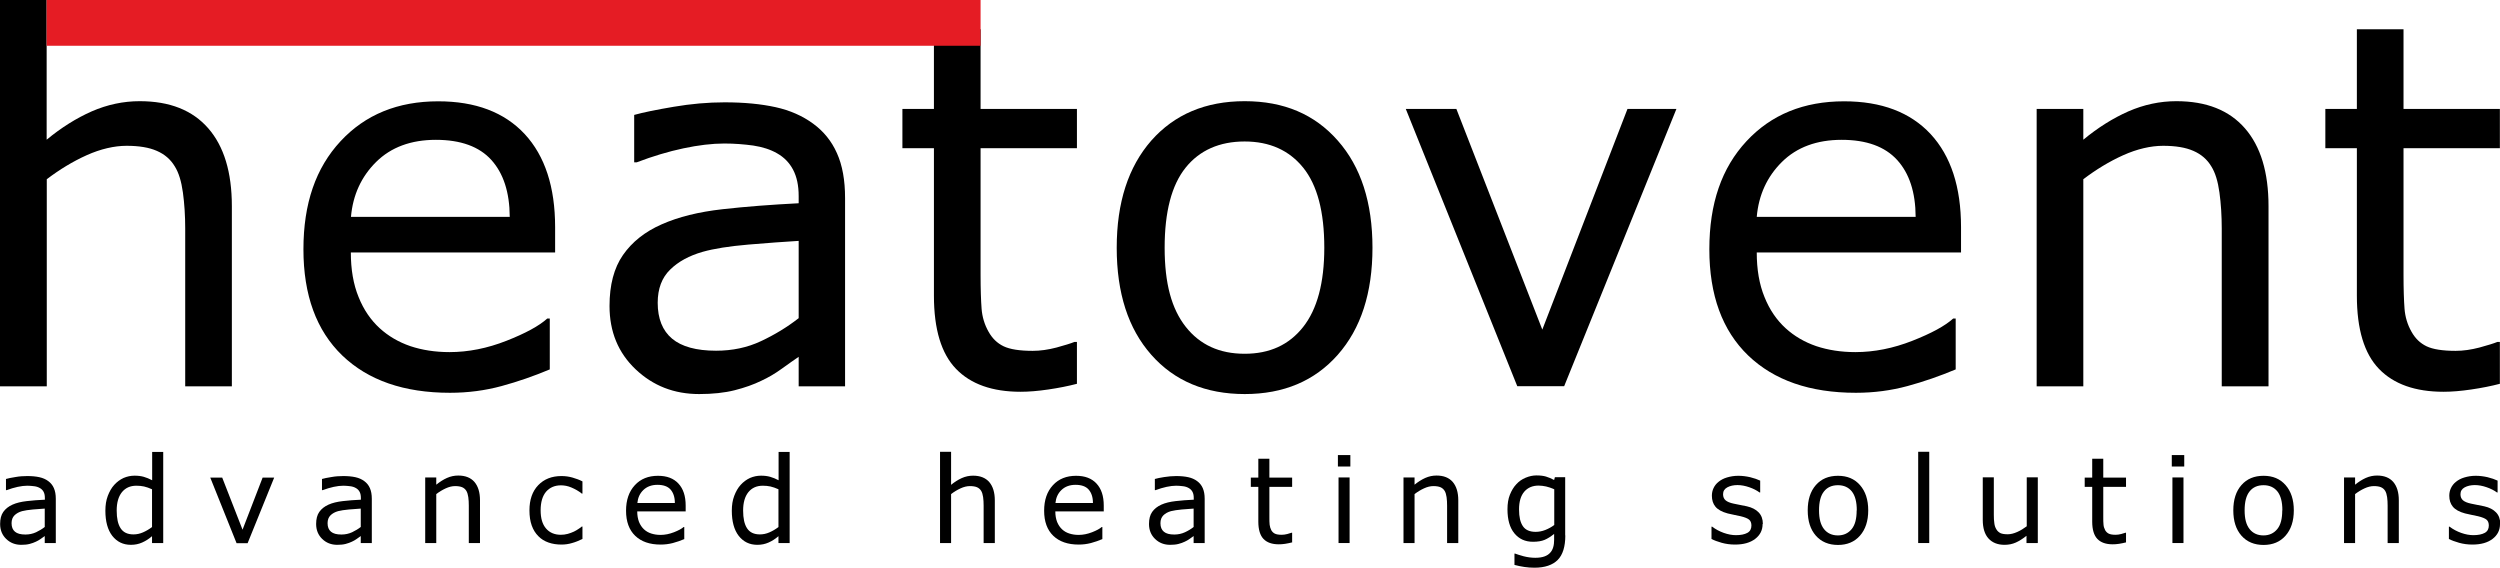
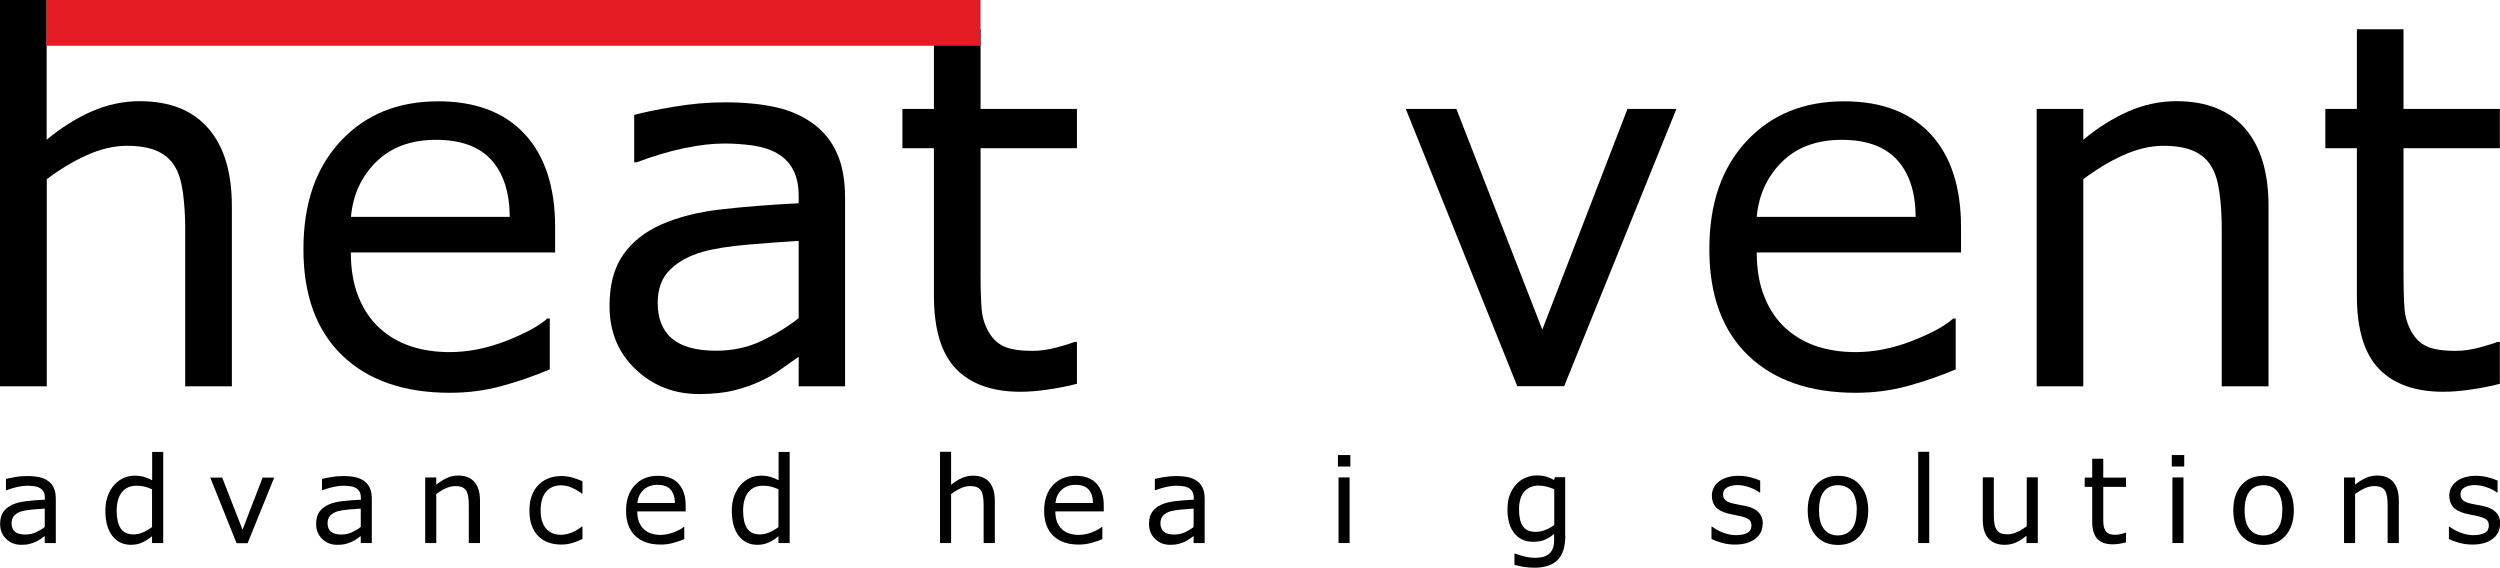
<svg xmlns="http://www.w3.org/2000/svg" id="Layer_2" viewBox="0 0 196.67 44.67">
  <defs>
    <style>.cls-1{fill:#e51c24;}</style>
  </defs>
  <g id="Layer_1-2">
    <g>
      <g>
        <path d="m18.24,30.39h-3.67v-12.42c0-1-.06-1.94-.18-2.82s-.33-1.57-.64-2.06c-.33-.55-.79-.95-1.41-1.22-.61-.27-1.41-.4-2.38-.4s-2.05.25-3.14.74c-1.09.49-2.14,1.13-3.14,1.89v16.29H0V0h3.67v10.99c1.15-.95,2.33-1.69,3.55-2.23,1.22-.53,2.48-.8,3.77-.8,2.36,0,4.15.71,5.39,2.13,1.24,1.42,1.86,3.46,1.86,6.13v14.16Z" />
        <path d="m43.67,19.86h-16.07c0,1.34.2,2.51.61,3.51.4,1,.96,1.81,1.66,2.45.68.62,1.48,1.09,2.41,1.41.93.31,1.96.47,3.08.47,1.48,0,2.98-.3,4.48-.89,1.5-.59,2.57-1.17,3.21-1.75h.2v4c-1.24.52-2.5.96-3.79,1.31s-2.64.53-4.06.53c-3.62,0-6.44-.98-8.48-2.94-2.03-1.96-3.05-4.74-3.05-8.35s.97-6.4,2.92-8.5c1.95-2.1,4.51-3.14,7.68-3.14,2.94,0,5.21.86,6.81,2.58,1.59,1.72,2.39,4.16,2.39,7.32v1.99Zm-3.57-2.81c-.01-1.93-.5-3.42-1.45-4.47s-2.41-1.58-4.36-1.58-3.53.58-4.7,1.74c-1.17,1.16-1.83,2.6-1.98,4.32h12.5Z" />
        <path d="m66.48,30.39h-3.65v-2.32c-.33.22-.76.53-1.32.93-.55.4-1.09.71-1.61.95-.61.3-1.32.55-2.11.75-.79.2-1.73.3-2.79.3-1.97,0-3.63-.65-5-1.95-1.37-1.3-2.05-2.96-2.05-4.98,0-1.65.35-2.99,1.06-4.01.71-1.02,1.72-1.83,3.04-2.41,1.33-.59,2.92-.98,4.78-1.19,1.86-.21,3.86-.36,6-.47v-.57c0-.83-.15-1.52-.44-2.07s-.71-.98-1.26-1.29c-.52-.3-1.15-.5-1.87-.61-.73-.1-1.49-.16-2.28-.16-.96,0-2.04.13-3.22.38-1.18.25-2.41.62-3.67,1.1h-.2v-3.73c.72-.2,1.75-.41,3.11-.64,1.35-.23,2.69-.35,4-.35,1.54,0,2.87.13,4.01.38,1.14.25,2.13.69,2.96,1.3.82.6,1.45,1.37,1.87,2.32.43.95.64,2.13.64,3.53v14.8Zm-3.65-5.37v-6.07c-1.12.07-2.44.16-3.95.29-1.52.13-2.72.32-3.6.57-1.05.3-1.91.76-2.56,1.4-.65.63-.98,1.5-.98,2.61,0,1.25.38,2.19,1.13,2.82.75.63,1.91.95,3.46.95,1.29,0,2.47-.25,3.53-.75,1.07-.5,2.06-1.1,2.97-1.81Z" />
        <path d="m84.73,30.19c-.69.18-1.44.33-2.26.45-.81.12-1.54.18-2.18.18-2.23,0-3.92-.6-5.08-1.8-1.16-1.2-1.74-3.12-1.74-5.76v-11.6h-2.48v-3.09h2.48V2.3h3.67v6.27h7.58v3.09h-7.58v9.94c0,1.15.03,2.04.08,2.69.05.64.23,1.25.55,1.81.29.52.68.9,1.18,1.14.5.24,1.27.36,2.29.36.6,0,1.22-.09,1.87-.26.65-.18,1.12-.32,1.41-.44h.2v3.3Z" />
-         <path d="m107.97,19.49c0,3.55-.91,6.36-2.73,8.42-1.82,2.06-4.26,3.09-7.32,3.09s-5.54-1.03-7.35-3.09c-1.82-2.06-2.72-4.86-2.72-8.42s.91-6.36,2.72-8.43c1.82-2.06,4.27-3.1,7.35-3.1s5.5,1.03,7.32,3.1c1.82,2.06,2.73,4.87,2.73,8.43Zm-3.79,0c0-2.83-.55-4.92-1.66-6.3-1.11-1.37-2.64-2.06-4.61-2.06s-3.54.69-4.64,2.06c-1.1,1.37-1.65,3.47-1.65,6.3s.55,4.81,1.66,6.22c1.11,1.41,2.65,2.12,4.63,2.12s3.49-.7,4.6-2.1c1.11-1.4,1.67-3.48,1.67-6.24Z" />
        <path d="m131.88,8.57l-8.83,21.81h-3.69l-8.77-21.81h3.98l6.76,17.36,6.7-17.36h3.85Z" />
        <path d="m154.27,19.86h-16.07c0,1.34.2,2.51.61,3.51.4,1,.96,1.81,1.66,2.45.68.62,1.48,1.09,2.41,1.41.93.31,1.96.47,3.08.47,1.48,0,2.98-.3,4.48-.89,1.5-.59,2.57-1.17,3.21-1.75h.2v4c-1.24.52-2.5.96-3.79,1.31s-2.64.53-4.06.53c-3.62,0-6.44-.98-8.48-2.94-2.03-1.96-3.05-4.74-3.05-8.35s.97-6.4,2.92-8.5c1.95-2.1,4.51-3.14,7.68-3.14,2.94,0,5.21.86,6.81,2.58,1.59,1.72,2.39,4.16,2.39,7.32v1.99Zm-3.57-2.81c-.01-1.93-.5-3.42-1.46-4.47-.96-1.05-2.41-1.58-4.36-1.58s-3.53.58-4.7,1.74c-1.17,1.16-1.83,2.6-1.98,4.32h12.5Z" />
        <path d="m178.45,30.39h-3.67v-12.42c0-1-.06-1.94-.18-2.82s-.33-1.57-.64-2.06c-.33-.55-.79-.95-1.41-1.22-.61-.27-1.41-.4-2.38-.4s-2.05.25-3.14.74c-1.09.49-2.14,1.13-3.14,1.89v16.29h-3.67V8.57h3.67v2.42c1.15-.95,2.33-1.69,3.55-2.23,1.22-.53,2.48-.8,3.77-.8,2.36,0,4.15.71,5.39,2.13,1.24,1.42,1.86,3.46,1.86,6.13v14.16Z" />
        <path d="m196.67,30.19c-.69.18-1.44.33-2.26.45-.81.12-1.54.18-2.18.18-2.23,0-3.92-.6-5.08-1.8-1.16-1.2-1.74-3.12-1.74-5.76v-11.6h-2.48v-3.09h2.48V2.3h3.67v6.27h7.58v3.09h-7.58v9.94c0,1.15.03,2.04.08,2.69.05.64.23,1.25.55,1.81.29.52.68.9,1.18,1.14.5.24,1.27.36,2.29.36.6,0,1.22-.09,1.87-.26.65-.18,1.12-.32,1.41-.44h.2v3.3Z" />
      </g>
      <rect class="cls-1" x="3.67" y="0" width="73.47" height="3.6" />
      <g>
        <path d="m4.38,42.72h-.86v-.55c-.08.05-.18.13-.31.22-.13.09-.26.17-.38.22-.14.07-.31.13-.5.18-.19.05-.41.07-.66.07-.46,0-.86-.15-1.18-.46s-.48-.7-.48-1.18c0-.39.08-.71.25-.95.17-.24.41-.43.72-.57.31-.14.69-.23,1.13-.28.44-.05.91-.09,1.42-.11v-.13c0-.2-.03-.36-.1-.49s-.17-.23-.3-.3c-.12-.07-.27-.12-.44-.14-.17-.02-.35-.04-.54-.04-.23,0-.48.03-.76.09-.28.06-.57.15-.87.26h-.05v-.88c.17-.05.41-.1.73-.15.32-.06.64-.08.95-.08.36,0,.68.03.95.09.27.06.5.16.7.31.19.14.34.32.44.55s.15.5.15.84v3.5Zm-.86-1.27v-1.44c-.26.02-.58.04-.93.07-.36.03-.64.08-.85.13-.25.07-.45.18-.6.33-.15.15-.23.35-.23.62,0,.3.09.52.27.67.18.15.45.22.82.22.3,0,.58-.06.84-.18.25-.12.49-.26.7-.43Z" />
        <path d="m12.83,42.72h-.87v-.54c-.25.22-.51.38-.78.5-.27.12-.56.18-.88.18-.62,0-1.1-.24-1.47-.71-.36-.47-.54-1.13-.54-1.97,0-.44.06-.83.19-1.17s.29-.63.51-.87c.21-.23.45-.41.73-.54.28-.12.57-.18.87-.18.27,0,.51.03.72.09.21.06.43.15.66.27v-2.23h.87v7.18Zm-.87-1.27v-2.96c-.23-.1-.44-.18-.63-.22s-.39-.06-.6-.06c-.49,0-.86.17-1.14.51-.27.34-.41.82-.41,1.44s.1,1.08.31,1.4c.21.32.54.48,1.01.48.25,0,.5-.05.75-.16.25-.11.49-.25.71-.42Z" />
        <path d="m21.57,37.57l-2.09,5.16h-.87l-2.07-5.16h.94l1.6,4.1,1.58-4.1h.91Z" />
        <path d="m29.24,42.72h-.86v-.55c-.08.05-.18.13-.31.22-.13.09-.26.17-.38.22-.14.07-.31.13-.5.18-.19.05-.41.07-.66.07-.46,0-.86-.15-1.18-.46s-.48-.7-.48-1.18c0-.39.08-.71.25-.95.17-.24.41-.43.72-.57.31-.14.69-.23,1.13-.28.44-.05.91-.09,1.42-.11v-.13c0-.2-.03-.36-.1-.49s-.17-.23-.3-.3c-.12-.07-.27-.12-.44-.14-.17-.02-.35-.04-.54-.04-.23,0-.48.03-.76.09-.28.06-.57.15-.87.26h-.05v-.88c.17-.05.41-.1.73-.15.32-.06.64-.08.95-.08.36,0,.68.03.95.09.27.06.5.16.7.31.19.14.34.32.44.55s.15.5.15.84v3.5Zm-.86-1.27v-1.44c-.26.02-.58.04-.93.07-.36.03-.64.08-.85.13-.25.07-.45.18-.6.33-.15.15-.23.35-.23.62,0,.3.09.52.27.67.18.15.45.22.82.22.3,0,.58-.06.84-.18.25-.12.49-.26.7-.43Z" />
        <path d="m37.75,42.72h-.87v-2.94c0-.24-.01-.46-.04-.67s-.08-.37-.15-.49c-.08-.13-.19-.23-.33-.29-.14-.06-.33-.09-.56-.09s-.48.06-.74.18-.51.27-.74.45v3.85h-.87v-5.16h.87v.57c.27-.22.55-.4.84-.53.29-.13.59-.19.89-.19.56,0,.98.17,1.27.5.29.34.44.82.44,1.45v3.35Z" />
        <path d="m45.82,42.4c-.29.14-.56.25-.82.32-.26.08-.54.12-.83.12-.37,0-.71-.05-1.02-.16-.31-.11-.58-.27-.8-.5-.22-.22-.4-.5-.52-.84-.12-.34-.18-.73-.18-1.19,0-.84.23-1.5.69-1.98.46-.48,1.07-.72,1.83-.72.3,0,.59.04.87.12.28.08.55.18.78.3v.96h-.05c-.26-.21-.54-.36-.82-.48s-.56-.17-.82-.17c-.49,0-.88.17-1.17.5-.28.33-.43.82-.43,1.46s.14,1.1.42,1.43c.28.33.67.5,1.17.5.18,0,.35-.02.54-.07.18-.05.34-.11.49-.18.13-.06.24-.13.36-.21s.2-.13.26-.19h.05v.96Z" />
        <path d="m53.93,40.23h-3.8c0,.32.05.59.14.83.1.24.23.43.39.58.16.15.35.26.57.33.22.07.46.11.73.11.35,0,.7-.07,1.06-.21s.61-.28.76-.41h.05v.95c-.29.12-.59.23-.9.31s-.62.12-.96.12c-.86,0-1.52-.23-2-.69s-.72-1.12-.72-1.97.23-1.51.69-2.01c.46-.5,1.07-.74,1.82-.74.7,0,1.23.2,1.61.61.38.41.57.98.57,1.73v.47Zm-.84-.66c0-.46-.12-.81-.34-1.06s-.57-.37-1.03-.37-.83.14-1.11.41c-.28.27-.43.61-.47,1.02h2.95Z" />
        <path d="m62.11,42.72h-.87v-.54c-.25.22-.51.38-.78.5-.27.12-.56.18-.88.18-.62,0-1.1-.24-1.47-.71-.36-.47-.54-1.13-.54-1.97,0-.44.06-.83.19-1.17s.29-.63.51-.87c.21-.23.45-.41.73-.54.28-.12.57-.18.87-.18.27,0,.51.03.72.09.21.06.43.15.66.27v-2.23h.87v7.18Zm-.87-1.27v-2.96c-.23-.1-.44-.18-.63-.22s-.39-.06-.6-.06c-.49,0-.86.17-1.14.51-.27.34-.41.82-.41,1.44s.1,1.08.31,1.4c.21.32.54.48,1.01.48.25,0,.5-.05.75-.16.25-.11.49-.25.71-.42Z" />
        <path d="m78.25,42.72h-.87v-2.94c0-.24-.01-.46-.04-.67s-.08-.37-.15-.49c-.08-.13-.19-.23-.33-.29-.14-.06-.33-.09-.56-.09s-.48.06-.74.18-.51.27-.74.45v3.85h-.87v-7.18h.87v2.6c.27-.22.55-.4.84-.53.29-.13.59-.19.89-.19.56,0,.98.17,1.27.5.29.34.44.82.44,1.45v3.35Z" />
        <path d="m86.82,40.23h-3.8c0,.32.05.59.14.83.1.24.23.43.39.58.16.15.35.26.57.33.22.07.46.11.73.11.35,0,.7-.07,1.06-.21s.61-.28.76-.41h.05v.95c-.29.12-.59.23-.9.31s-.62.12-.96.12c-.86,0-1.52-.23-2-.69s-.72-1.12-.72-1.97.23-1.51.69-2.01c.46-.5,1.07-.74,1.82-.74.7,0,1.23.2,1.61.61.38.41.57.98.57,1.73v.47Zm-.84-.66c0-.46-.12-.81-.34-1.06s-.57-.37-1.03-.37-.83.14-1.11.41c-.28.27-.43.61-.47,1.02h2.95Z" />
        <path d="m94.76,42.72h-.86v-.55c-.08.05-.18.13-.31.22s-.26.17-.38.22c-.14.07-.31.13-.5.18s-.41.07-.66.07c-.46,0-.86-.15-1.18-.46s-.48-.7-.48-1.18c0-.39.08-.71.25-.95s.41-.43.72-.57c.31-.14.69-.23,1.13-.28s.91-.09,1.42-.11v-.13c0-.2-.03-.36-.1-.49s-.17-.23-.3-.3c-.12-.07-.27-.12-.44-.14s-.35-.04-.54-.04c-.23,0-.48.03-.76.09s-.57.15-.87.26h-.05v-.88c.17-.05.41-.1.73-.15s.64-.08.95-.08c.36,0,.68.03.95.09s.5.16.7.31c.19.14.34.32.44.55s.15.5.15.84v3.5Zm-.86-1.27v-1.44c-.26.02-.58.04-.93.07s-.64.08-.85.13c-.25.07-.45.18-.6.33s-.23.35-.23.62c0,.3.09.52.27.67s.45.22.82.22c.3,0,.58-.06.84-.18s.49-.26.7-.43Z" />
-         <path d="m101.64,42.67c-.16.04-.34.08-.53.11s-.36.04-.51.04c-.53,0-.93-.14-1.2-.42s-.41-.74-.41-1.36v-2.74h-.59v-.73h.59v-1.48h.87v1.48h1.79v.73h-1.79v2.35c0,.27,0,.48.02.63s.06.29.13.43c.07.12.16.21.28.27s.3.09.54.09c.14,0,.29-.02.44-.06s.26-.08.33-.1h.05v.78Z" />
        <path d="m106.23,36.7h-.98v-.9h.98v.9Zm-.06,6.02h-.87v-5.16h.87v5.16Z" />
-         <path d="m114.71,42.72h-.87v-2.94c0-.24-.01-.46-.04-.67s-.08-.37-.15-.49c-.08-.13-.19-.23-.33-.29-.14-.06-.33-.09-.56-.09s-.48.06-.74.18-.51.27-.74.45v3.85h-.87v-5.16h.87v.57c.27-.22.55-.4.84-.53.29-.13.59-.19.89-.19.56,0,.98.17,1.27.5.29.34.44.82.44,1.45v3.35Z" />
        <path d="m123.14,42.13c0,.87-.2,1.52-.6,1.92s-1.01.61-1.83.61c-.27,0-.54-.02-.8-.06-.26-.04-.52-.09-.77-.16v-.89h.05c.14.06.37.12.67.21.31.08.62.12.92.12s.54-.04.73-.11.34-.17.45-.3c.11-.12.18-.26.23-.43s.07-.36.07-.57v-.47c-.26.21-.51.37-.75.47-.24.1-.54.15-.91.15-.62,0-1.1-.22-1.47-.67-.36-.44-.54-1.07-.54-1.88,0-.44.06-.83.19-1.15s.29-.6.51-.83c.2-.22.44-.39.73-.51s.57-.18.85-.18c.3,0,.55.03.75.09.2.06.41.15.64.27l.06-.22h.81v4.57Zm-.87-.83v-2.81c-.23-.1-.45-.18-.64-.22s-.4-.07-.59-.07c-.48,0-.85.16-1.13.48-.27.32-.41.78-.41,1.39s.1,1.02.3,1.32.54.45,1.01.45c.25,0,.51-.05.76-.15s.49-.23.7-.39Z" />
        <path d="m138.66,41.23c0,.47-.19.86-.58,1.16-.39.3-.92.45-1.59.45-.38,0-.73-.05-1.05-.14s-.59-.19-.8-.3v-.97h.05c.27.21.58.37.91.49.34.12.66.18.96.18.38,0,.68-.06.9-.18.22-.12.32-.32.32-.58,0-.2-.06-.36-.18-.46-.12-.1-.34-.19-.67-.27-.12-.03-.28-.06-.48-.1s-.38-.08-.54-.12c-.45-.12-.77-.3-.96-.53s-.28-.52-.28-.86c0-.21.04-.41.13-.6s.22-.36.4-.5c.17-.14.39-.26.66-.34.27-.08.56-.13.89-.13.31,0,.62.04.93.11.32.08.58.17.79.27v.93h-.05c-.22-.16-.49-.3-.81-.41-.32-.11-.63-.17-.93-.17s-.58.06-.8.18c-.22.12-.33.3-.33.54,0,.21.07.37.2.48.13.11.34.2.63.26.16.04.34.07.54.11s.36.07.5.1c.4.09.71.25.93.48.22.23.33.53.33.9Z" />
        <path d="m146.97,40.15c0,.84-.22,1.5-.65,1.99-.43.49-1.01.73-1.73.73s-1.31-.24-1.74-.73-.64-1.15-.64-1.99.21-1.5.64-1.99,1.01-.73,1.74-.73,1.3.24,1.73.73c.43.49.65,1.15.65,1.99Zm-.9,0c0-.67-.13-1.16-.39-1.49-.26-.32-.62-.49-1.09-.49s-.84.16-1.1.49c-.26.32-.39.82-.39,1.49s.13,1.14.39,1.47c.26.33.63.5,1.09.5s.82-.17,1.09-.5.39-.82.39-1.47Z" />
        <path d="m151.77,42.72h-.87v-7.18h.87v7.18Z" />
        <path d="m160.29,42.72h-.87v-.57c-.29.23-.57.41-.84.53s-.56.18-.89.18c-.54,0-.96-.17-1.26-.5-.3-.33-.45-.82-.45-1.46v-3.35h.87v2.94c0,.26.01.49.04.67.02.19.08.35.16.48.08.14.19.23.32.3.13.06.32.09.58.09.22,0,.47-.06.74-.18.27-.12.51-.27.75-.45v-3.85h.87v5.16Z" />
        <path d="m167.24,42.67c-.16.04-.34.08-.53.11-.19.03-.36.04-.51.04-.53,0-.93-.14-1.2-.42-.27-.28-.41-.74-.41-1.36v-2.74h-.59v-.73h.59v-1.48h.87v1.48h1.79v.73h-1.79v2.35c0,.27,0,.48.02.63.01.15.06.29.13.43.07.12.16.21.28.27.12.06.3.09.54.09.14,0,.29-.02.44-.06.15-.04.26-.08.33-.1h.05v.78Z" />
        <path d="m171.83,36.7h-.98v-.9h.98v.9Zm-.06,6.02h-.87v-5.16h.87v5.16Z" />
        <path d="m180.45,40.15c0,.84-.22,1.5-.65,1.99-.43.49-1.01.73-1.73.73s-1.31-.24-1.74-.73-.64-1.15-.64-1.99.21-1.5.64-1.99,1.01-.73,1.74-.73,1.3.24,1.73.73c.43.49.65,1.15.65,1.99Zm-.9,0c0-.67-.13-1.16-.39-1.49-.26-.32-.62-.49-1.09-.49s-.84.16-1.1.49c-.26.32-.39.82-.39,1.49s.13,1.14.39,1.47c.26.33.63.5,1.09.5s.82-.17,1.09-.5.39-.82.39-1.47Z" />
        <path d="m188.7,42.72h-.87v-2.94c0-.24-.01-.46-.04-.67s-.08-.37-.15-.49c-.08-.13-.19-.23-.33-.29-.14-.06-.33-.09-.56-.09s-.48.06-.74.18-.51.27-.74.45v3.85h-.87v-5.16h.87v.57c.27-.22.55-.4.84-.53.29-.13.59-.19.89-.19.56,0,.98.17,1.27.5.29.34.44.82.44,1.45v3.35Z" />
        <path d="m196.67,41.23c0,.47-.19.86-.58,1.16-.39.3-.92.45-1.59.45-.38,0-.73-.05-1.05-.14s-.59-.19-.8-.3v-.97h.05c.27.21.58.37.91.49.34.12.66.18.96.18.38,0,.68-.06.9-.18.22-.12.32-.32.32-.58,0-.2-.06-.36-.18-.46-.12-.1-.34-.19-.67-.27-.12-.03-.28-.06-.48-.1s-.38-.08-.54-.12c-.45-.12-.77-.3-.96-.53s-.28-.52-.28-.86c0-.21.04-.41.13-.6s.22-.36.4-.5c.17-.14.39-.26.66-.34.27-.08.56-.13.89-.13.31,0,.62.04.93.11.32.08.58.17.79.27v.93h-.05c-.22-.16-.49-.3-.81-.41-.32-.11-.63-.17-.93-.17s-.58.06-.8.18c-.22.12-.33.3-.33.54,0,.21.07.37.2.48.13.11.34.2.63.26.16.04.34.07.54.11s.36.07.5.1c.4.09.71.25.93.48.22.23.33.53.33.9Z" />
      </g>
    </g>
  </g>
</svg>